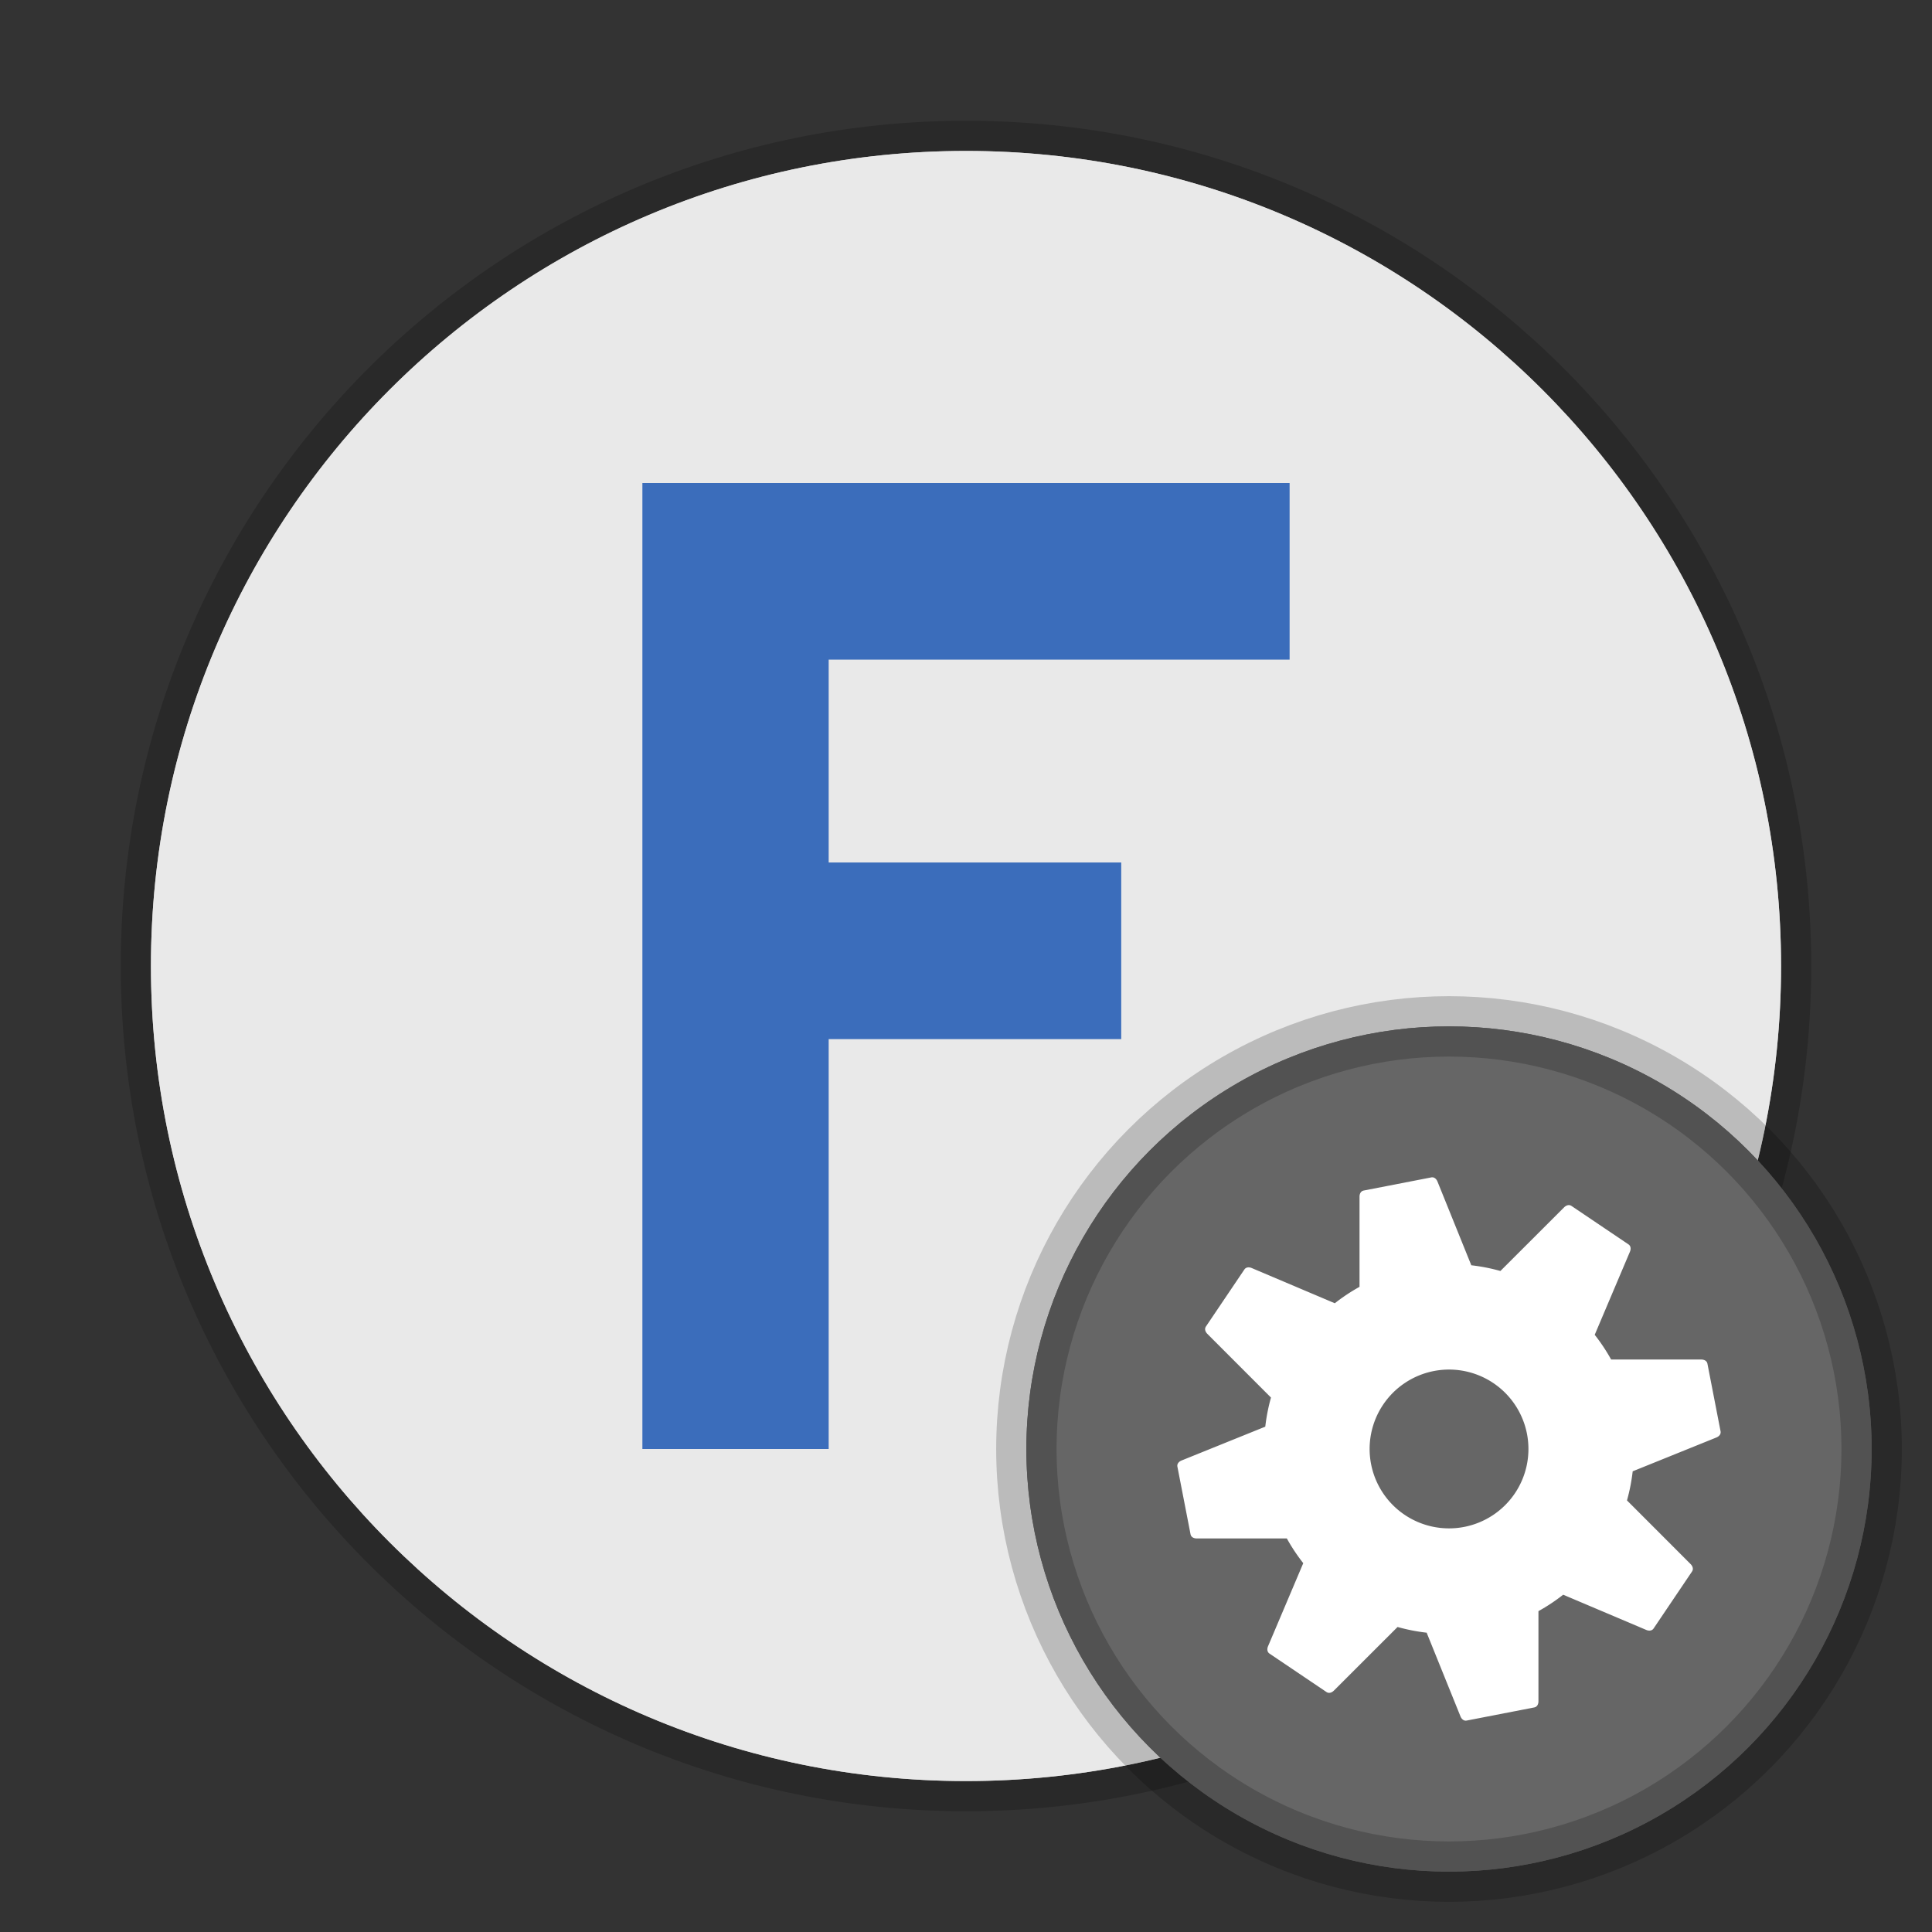
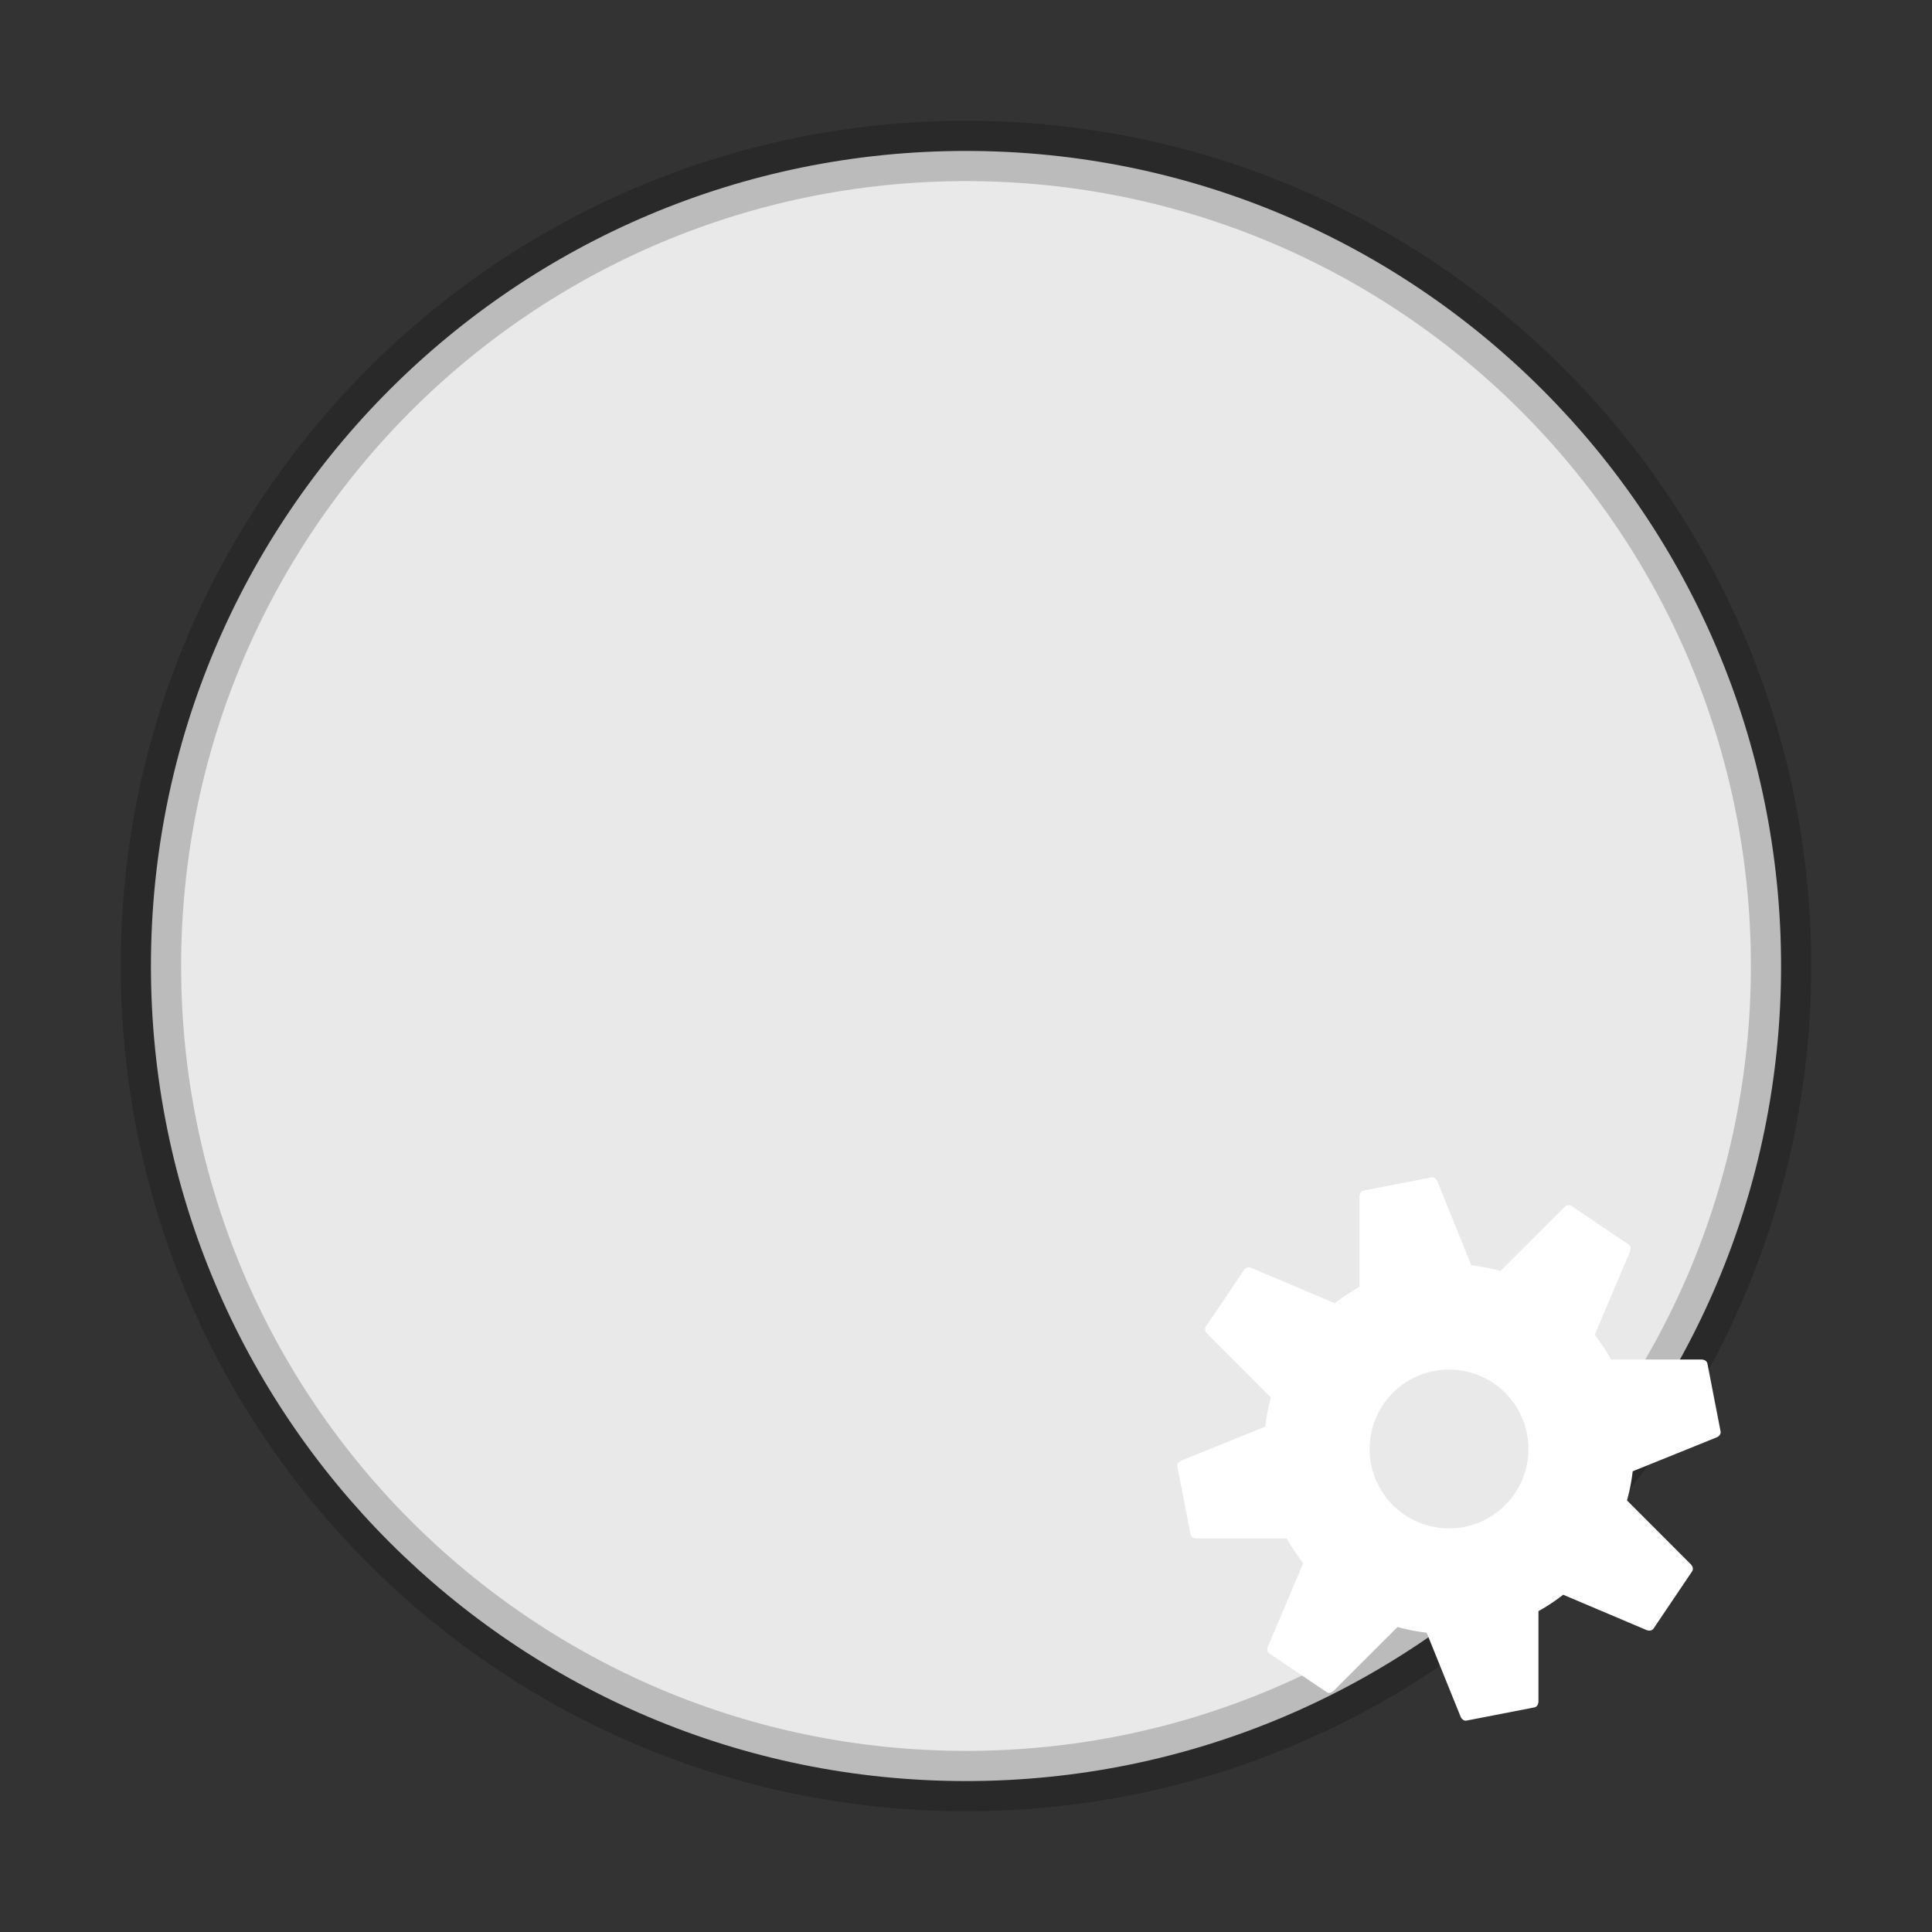
<svg xmlns="http://www.w3.org/2000/svg" width="64" height="64" version="1.1" viewBox="0 0 64 64">
  <rect x="0" y="0" width="64" height="64" fill="#333333" stroke="none" />
  <path d="m32 5c14.912 0 27 12.088 27 27s-12.088 27-27 27-27-12.088-27-27 12.088-27 27-27z" fill="#e9e9e9" stroke="#000" stroke-opacity=".196" stroke-width="2" />
-   <path d="m32 5c14.912 0 27 12.088 27 27s-12.088 27-27 27-27-12.088-27-27 12.088-27 27-27z" fill="#e9e9e9" />
-   <path d="m27.451 48h-6.171v-32h21.44v5.851h-15.269v6.72h9.691v5.851h-9.691z" fill="#3b6dbb" style="isolation:isolate" />
-   <circle cx="48" cy="48" r="14" fill="#666" fill-rule="evenodd" style="paint-order:stroke fill markers" />
-   <circle cx="48" cy="48" r="14" fill="#666" fill-rule="evenodd" stroke="#000" stroke-opacity=".196" stroke-width="2" style="paint-order:stroke fill markers" />
  <path d="m45.175 39.438c-0.096 0.018-0.139 0.108-0.139 0.205v2.985a6.138 6.138 0 0 0-0.819 0.544l-2.751-1.166c-0.089-0.038-0.189-0.033-0.244 0.047l-1.274 1.889c-0.054 0.081-0.021 0.175 0.047 0.244l2.108 2.11a6.138 6.138 0 0 0-0.189 0.964l-2.772 1.12c-0.09 0.037-0.157 0.11-0.139 0.205l0.435 2.239c0.018 0.096 0.108 0.139 0.205 0.139h2.985a6.138 6.138 0 0 0 0.544 0.819l-1.166 2.751c-0.038 0.089-0.033 0.189 0.047 0.244l1.889 1.274c0.081 0.054 0.175 0.021 0.244-0.047l2.11-2.108a6.138 6.138 0 0 0 0.964 0.189l1.12 2.772c0.037 0.09 0.11 0.157 0.205 0.139l2.239-0.435c0.096-0.018 0.139-0.108 0.139-0.205v-2.985a6.138 6.138 0 0 0 0.819-0.544l2.751 1.166c0.089 0.038 0.189 0.033 0.244-0.047l1.274-1.889c0.054-0.081 0.021-0.175-0.047-0.244l-2.108-2.11a6.138 6.138 0 0 0 0.189-0.964l2.772-1.12c0.09-0.037 0.157-0.11 0.139-0.205l-0.435-2.239c-0.018-0.096-0.108-0.139-0.205-0.139h-2.985a6.138 6.138 0 0 0-0.544-0.819l1.166-2.751c0.038-0.089 0.033-0.189-0.047-0.244l-1.889-1.274c-0.081-0.054-0.175-0.021-0.244 0.047l-2.11 2.108a6.138 6.138 0 0 0-0.964-0.189l-1.12-2.772c-0.037-0.09-0.11-0.157-0.205-0.139zm2.324 5.979a2.63 2.63 0 0 1 3.084 2.08 2.63 2.63 0 0 1-2.08 3.084 2.63 2.63 0 0 1-3.084-2.08 2.63 2.63 0 0 1 2.08-3.084z" fill="#fff" />
</svg>